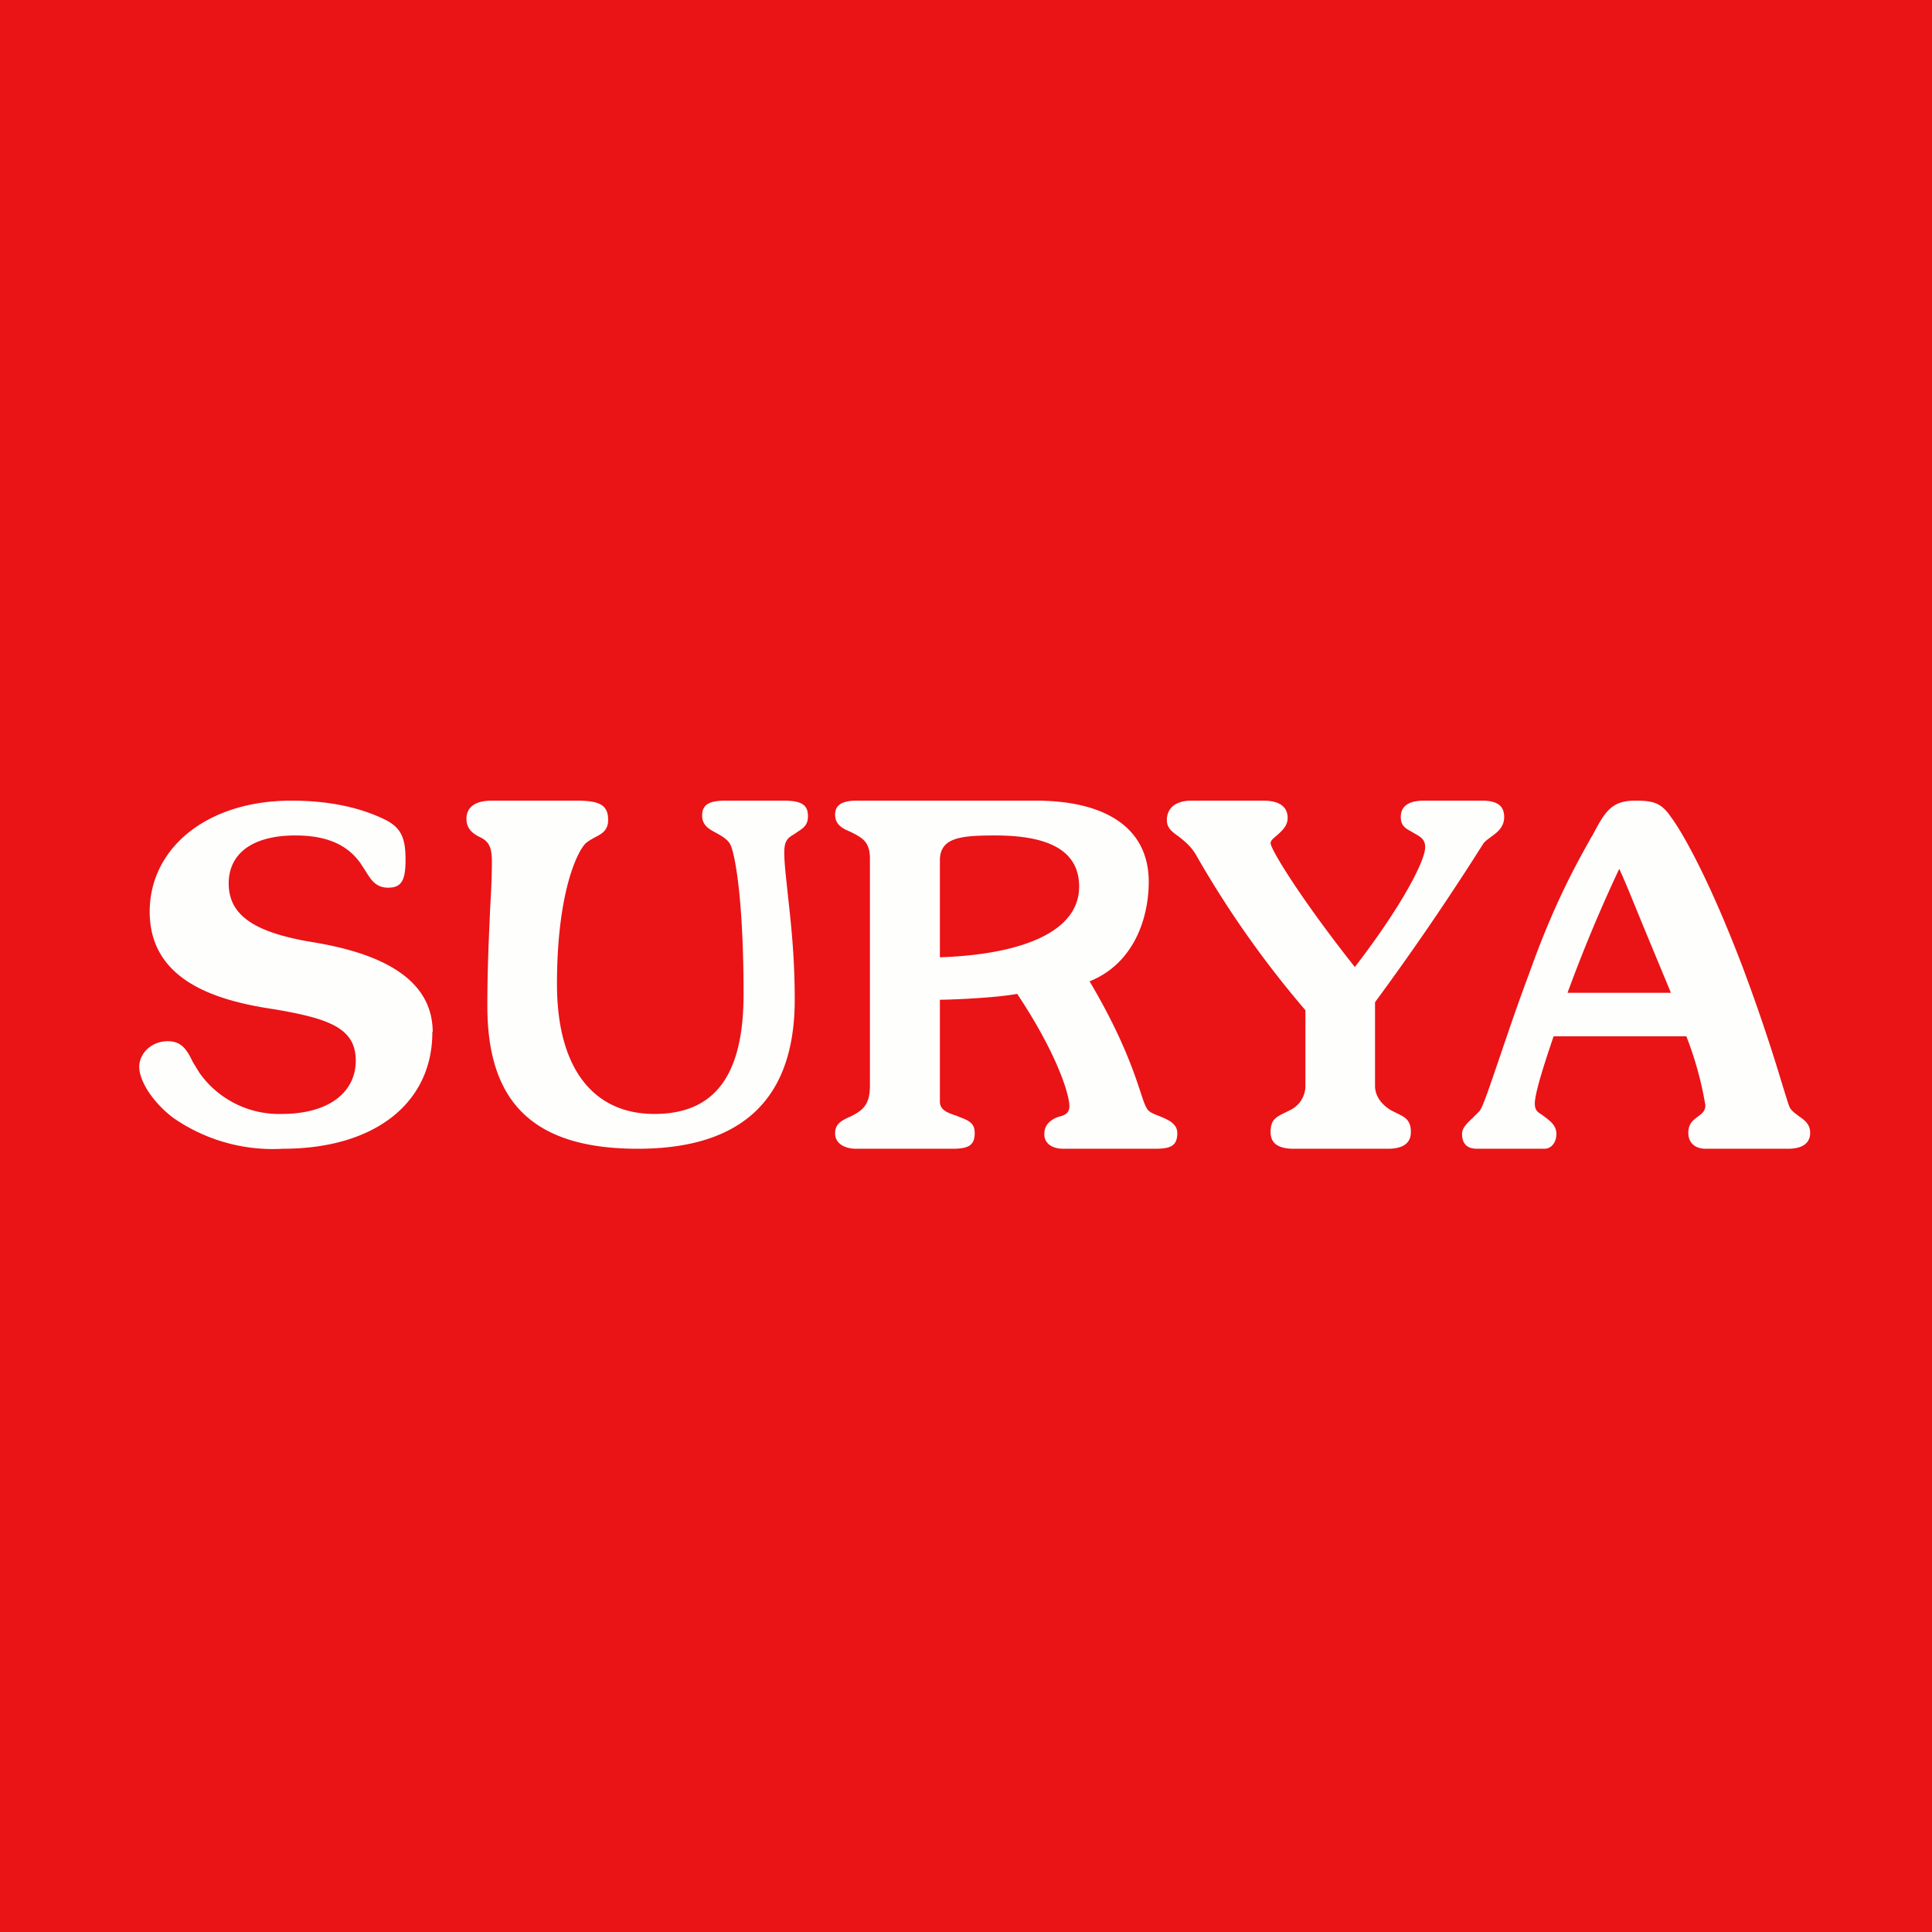
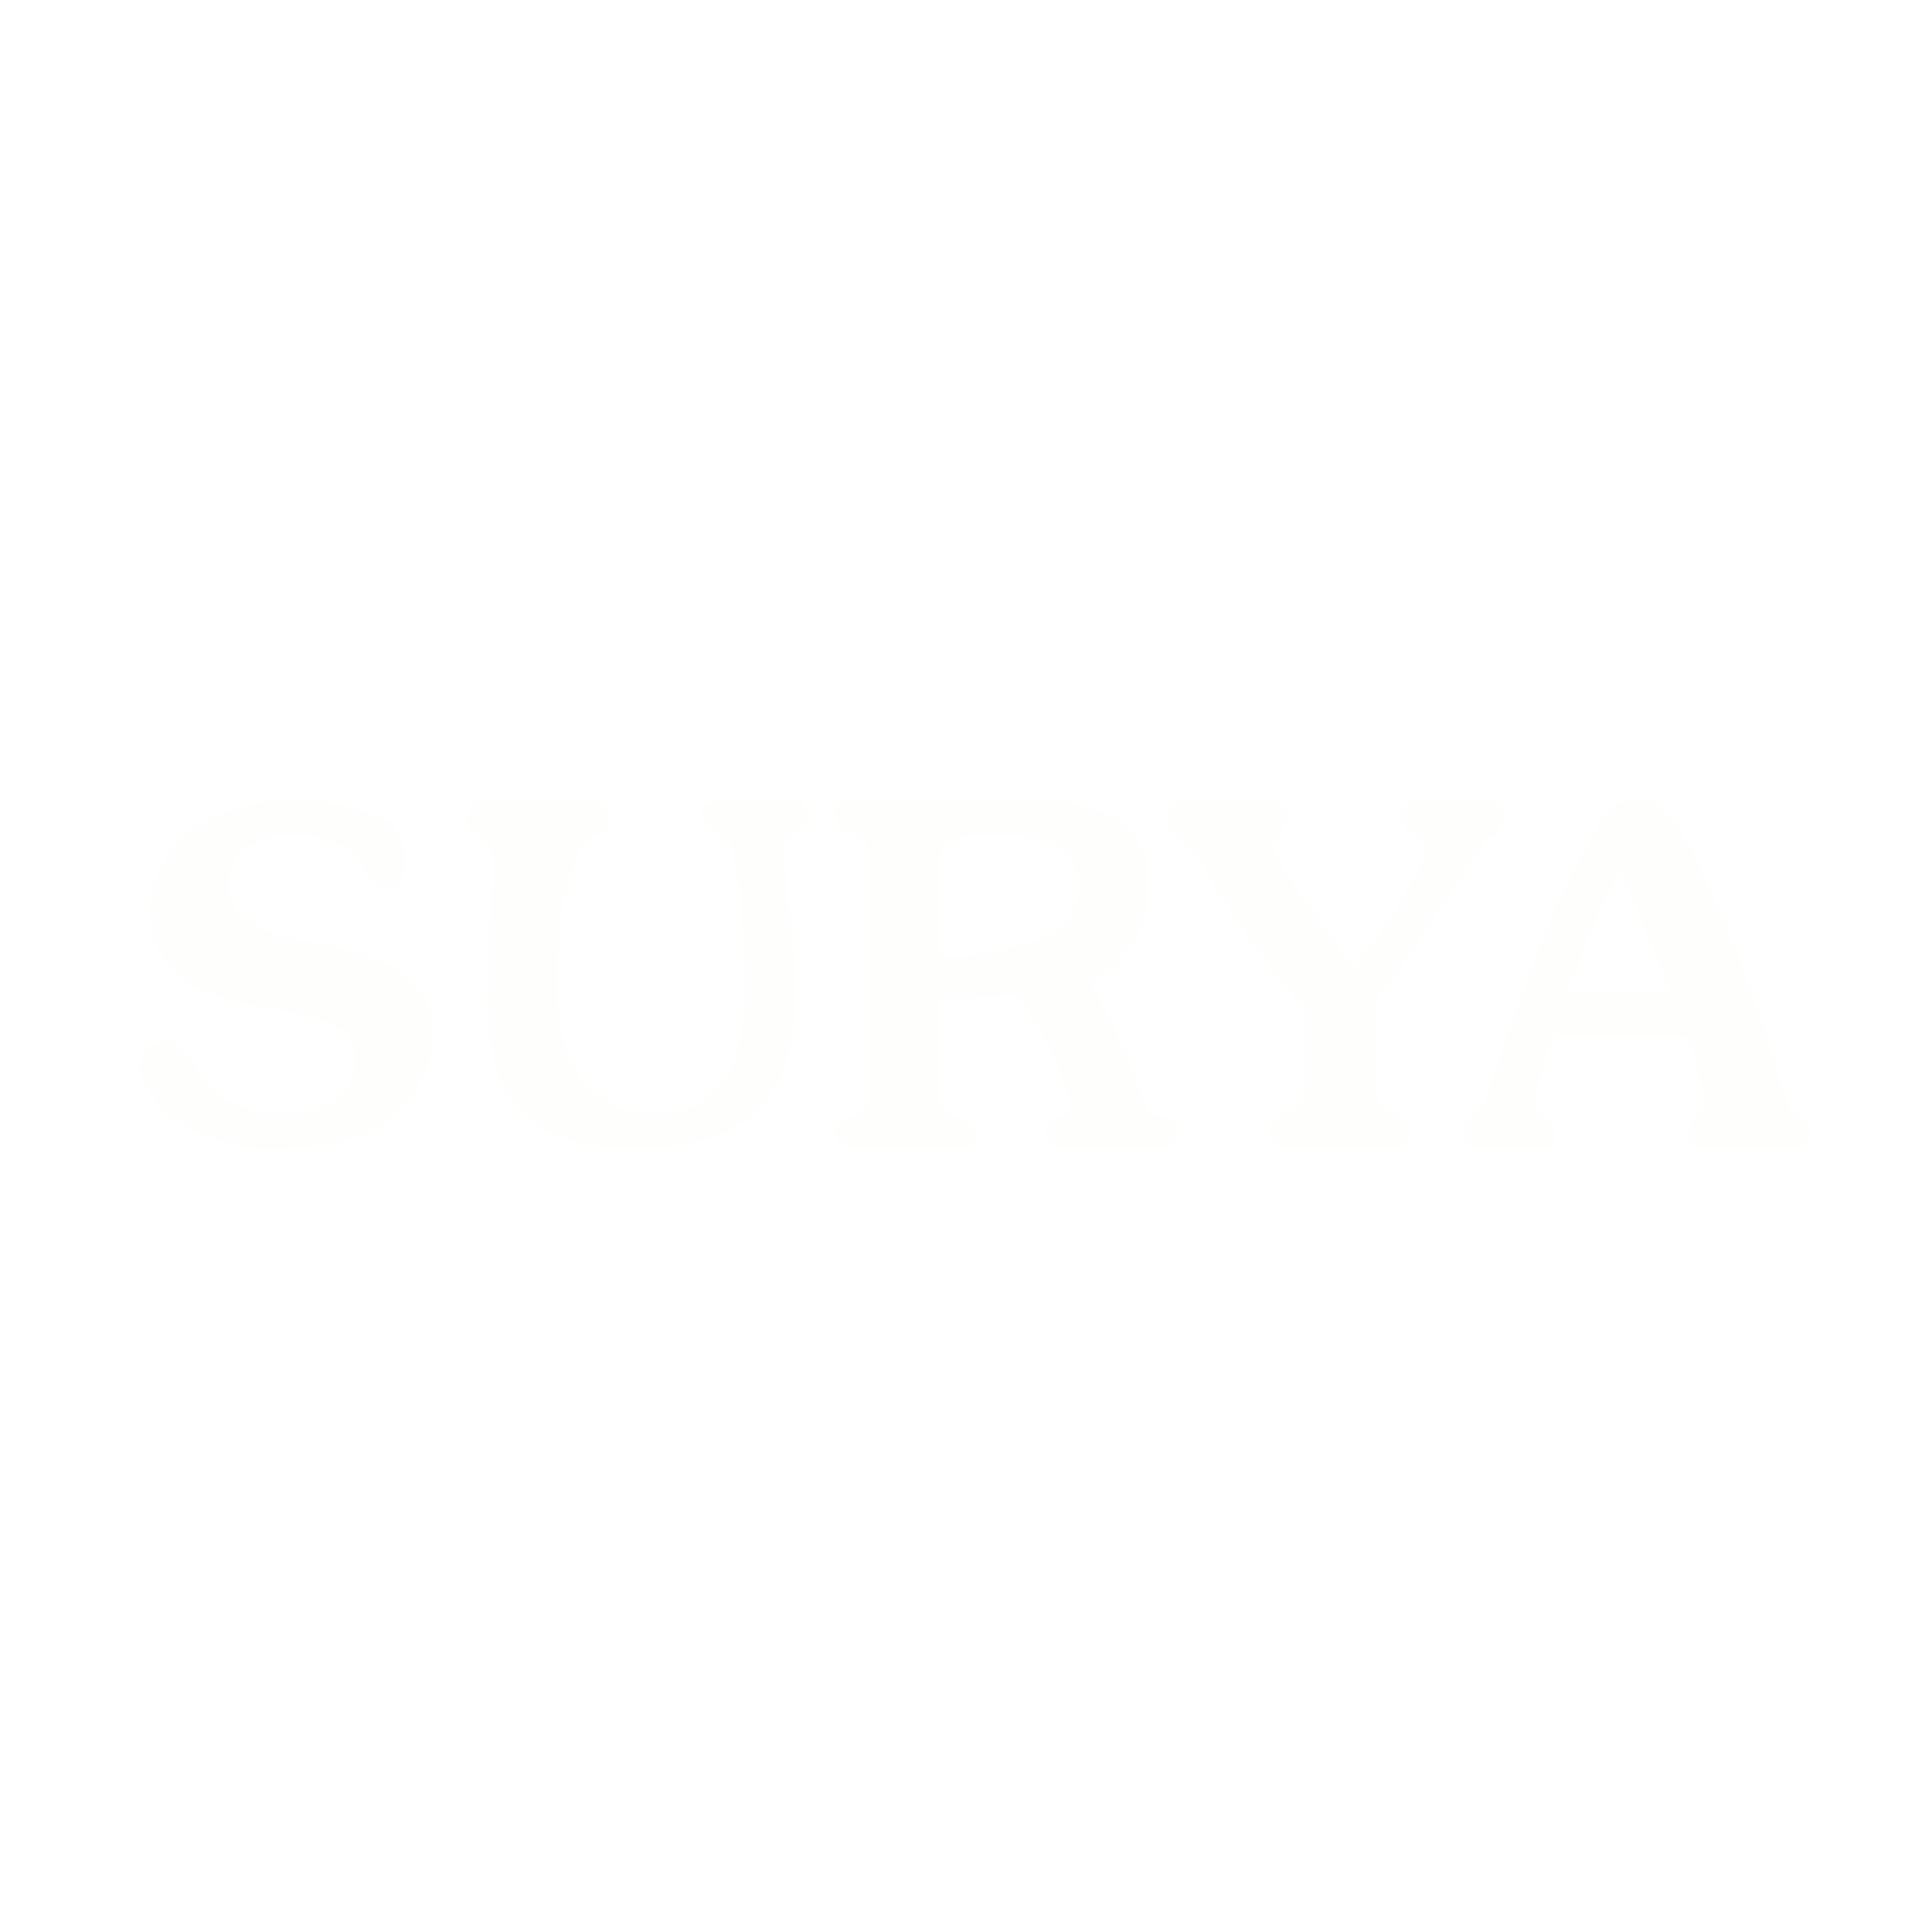
<svg xmlns="http://www.w3.org/2000/svg" viewBox="0 0 55.5 55.5">
-   <path d="M 0,0 H 55.5 V 55.5 H 0 Z" fill="rgb(234, 19, 22)" />
  <path d="M 12.42,29.635 C 12.43,31.65 10.81,33 8.12,33 A 5,5 0 0,1 4.96,32.1 C 4.34,31.62 4,31.02 4,30.65 C 4,30.25 4.36,29.91 4.82,29.91 C 5.23,29.91 5.38,30.18 5.54,30.51 L 5.73,30.82 A 2.8,2.8 0 0,0 8.09,32 C 9.47,32 10.22,31.36 10.22,30.47 C 10.22,29.54 9.47,29.26 7.86,28.99 C 6.25,28.75 4.3,28.19 4.3,26.19 C 4.3,24.39 5.91,23 8.37,23 C 9.38,23 10.29,23.17 11.05,23.54 C 11.52,23.77 11.65,24.07 11.65,24.69 C 11.65,25.27 11.55,25.5 11.15,25.5 C 10.8,25.5 10.66,25.28 10.5,25.02 L 10.35,24.79 C 9.94,24.22 9.31,24 8.48,24 C 7.28,24 6.57,24.5 6.57,25.38 C 6.57,26.31 7.34,26.78 8.89,27.05 C 10.33,27.28 12.43,27.83 12.43,29.65 Z M 46.51,24.97 A 43.68,43.68 0 0,0 45.03,28.52 H 48 L 47.22,26.64 C 46.92,25.91 46.66,25.26 46.52,24.97 Z M 48.44,29.77 H 44.63 C 44.29,30.77 44.1,31.41 44.09,31.69 C 44.09,31.89 44.16,31.94 44.29,32.02 L 44.37,32.08 C 44.57,32.23 44.71,32.35 44.71,32.58 C 44.71,32.82 44.56,33 44.37,33 H 42.43 C 42.11,33 42,32.82 42,32.57 C 42,32.4 42.15,32.26 42.3,32.12 L 42.5,31.92 C 42.6,31.79 42.76,31.31 43.04,30.49 C 43.26,29.85 43.54,29 43.93,27.96 C 44.63,25.99 45.26,24.86 45.68,24.11 L 45.7,24.07 L 45.74,24.01 C 46.1,23.33 46.28,23 46.97,23 C 47.47,23 47.72,23.05 48,23.47 C 48.24,23.78 49.02,25.05 50.06,27.78 C 50.66,29.38 51.01,30.53 51.21,31.19 C 51.33,31.57 51.39,31.79 51.43,31.84 C 51.49,31.93 51.58,31.99 51.67,32.06 C 51.83,32.17 52,32.29 52,32.54 C 52,32.84 51.78,33 51.36,33 H 49 C 48.68,33 48.5,32.82 48.5,32.54 C 48.5,32.29 48.63,32.18 48.77,32.08 C 48.88,32 48.99,31.92 48.99,31.75 A 10,10 0 0,0 48.44,29.76 Z M 37.5,31.2 V 29.02 A 28.75,28.75 0 0,1 34.37,24.58 C 34.22,24.31 34.02,24.16 33.86,24.03 C 33.66,23.89 33.52,23.78 33.52,23.56 C 33.52,23.2 33.79,23 34.22,23 H 36.29 C 36.75,23 36.99,23.17 36.99,23.5 C 36.99,23.73 36.82,23.87 36.68,24 C 36.58,24.08 36.5,24.15 36.5,24.22 C 36.5,24.4 37.37,25.82 38.92,27.78 C 40.26,26.04 40.94,24.73 40.94,24.34 C 40.94,24.11 40.81,24.04 40.63,23.94 A 3.55,3.55 0 0,1 40.53,23.88 C 40.33,23.78 40.24,23.68 40.24,23.47 C 40.24,23.16 40.46,23 40.91,23 H 42.57 C 43,23 43.21,23.14 43.21,23.47 C 43.21,23.77 43,23.92 42.82,24.05 C 42.74,24.11 42.67,24.16 42.62,24.22 L 42.34,24.66 A 76.4,76.4 0 0,1 39.5,28.79 V 31.19 C 39.5,31.53 39.74,31.76 39.95,31.89 L 40.15,31.99 C 40.35,32.09 40.53,32.17 40.53,32.52 C 40.53,32.82 40.33,33 39.87,33 H 37.17 C 36.71,33 36.5,32.84 36.5,32.52 C 36.5,32.16 36.65,32.09 36.96,31.94 L 37.06,31.89 A 0.77,0.77 0 0,0 37.5,31.19 Z M 27,24.72 V 27.5 C 29.33,27.42 31,26.78 31,25.47 C 31,24.38 30.03,24 28.59,24 C 27.59,24 27,24.06 27,24.72 Z M 24.62,23 H 29.76 C 31.64,23 32.99,23.7 33,25.32 C 33,26.44 32.53,27.7 31.3,28.19 C 32.23,29.76 32.57,30.79 32.76,31.36 C 32.85,31.64 32.91,31.81 32.98,31.89 C 33.04,31.96 33.17,32.01 33.3,32.06 C 33.54,32.16 33.82,32.27 33.82,32.55 C 33.82,32.94 33.6,33 33.16,33 H 30.55 C 30.19,33 30,32.82 30,32.59 C 30,32.36 30.1,32.24 30.29,32.13 A 0.78,0.78 0 0,1 30.42,32.08 C 30.57,32.04 30.72,31.99 30.72,31.78 C 30.72,31.42 30.34,30.23 29.22,28.55 C 28.7,28.65 27.61,28.71 27,28.72 V 31.65 C 27,31.89 27.23,31.97 27.47,32.05 L 27.62,32.11 C 27.88,32.21 28,32.3 28,32.55 C 28,32.91 27.81,33 27.36,33 H 24.6 C 24.25,33 23.99,32.84 23.99,32.56 S 24.17,32.2 24.39,32.09 L 24.42,32.08 C 24.81,31.89 24.99,31.72 24.99,31.18 V 24.67 C 24.99,24.18 24.78,24.07 24.42,23.89 C 24.17,23.79 23.99,23.67 23.99,23.4 C 23.99,23.1 24.23,23 24.61,23 Z M 13.4,23.52 C 13.4,23.18 13.66,23 14.13,23 H 16.56 C 17.18,23 17.47,23.1 17.47,23.55 C 17.47,23.87 17.27,23.96 17.08,24.06 C 16.99,24.11 16.9,24.16 16.82,24.23 C 16.58,24.47 16,25.65 16,28.27 C 16,30.7 17.05,32 18.8,32 C 20.6,32 21.36,30.8 21.36,28.56 C 21.36,25.81 21.11,24.52 20.98,24.26 C 20.9,24.11 20.74,24.02 20.58,23.93 C 20.37,23.82 20.17,23.71 20.17,23.43 C 20.17,23.1 20.39,23 20.85,23 H 22.51 C 22.99,23 23.21,23.1 23.21,23.44 C 23.21,23.66 23.13,23.76 22.92,23.89 L 22.82,23.96 C 22.65,24.06 22.53,24.13 22.53,24.48 C 22.53,24.81 22.58,25.2 22.63,25.68 C 22.71,26.43 22.83,27.4 22.83,28.72 C 22.83,31.56 21.33,33 18.32,33 C 15.29,33 14,31.64 14,28.9 C 14,27.74 14.05,26.84 14.08,26.1 C 14.11,25.6 14.13,25.16 14.13,24.76 C 14.13,24.36 14.06,24.17 13.77,24.04 C 13.53,23.92 13.4,23.77 13.4,23.52 Z" fill="rgb(254, 254, 253)" />
</svg>